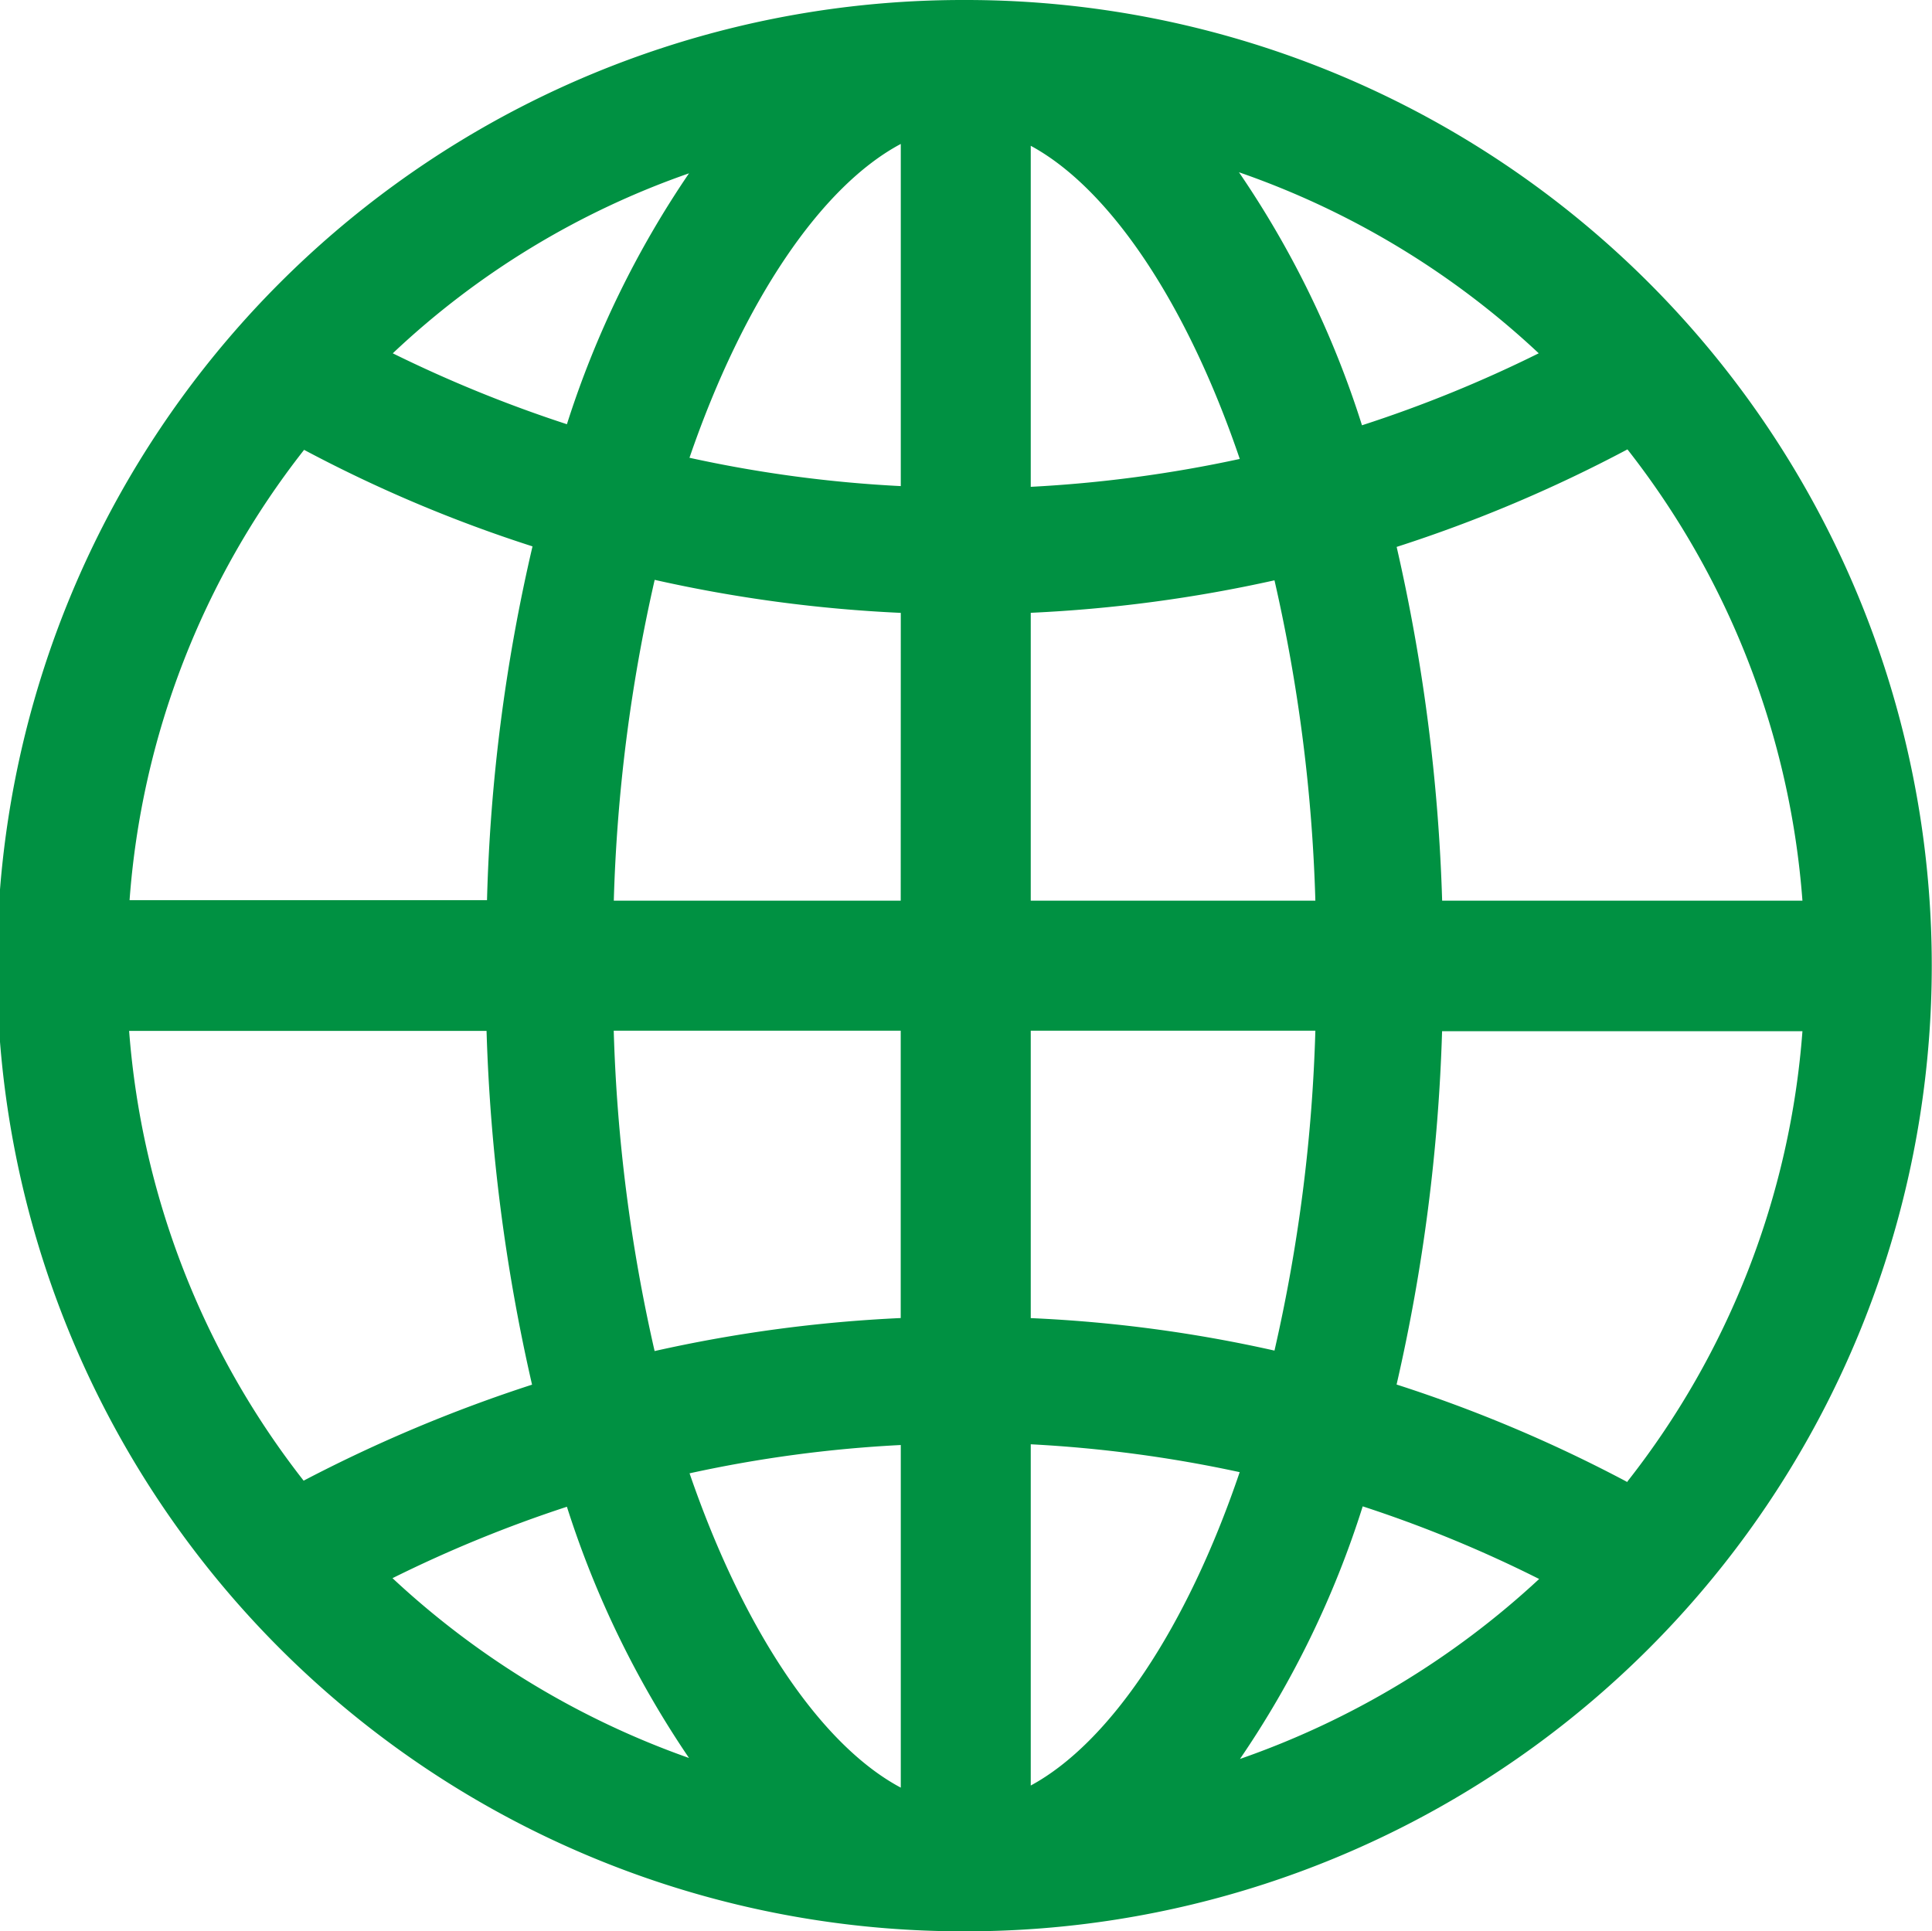
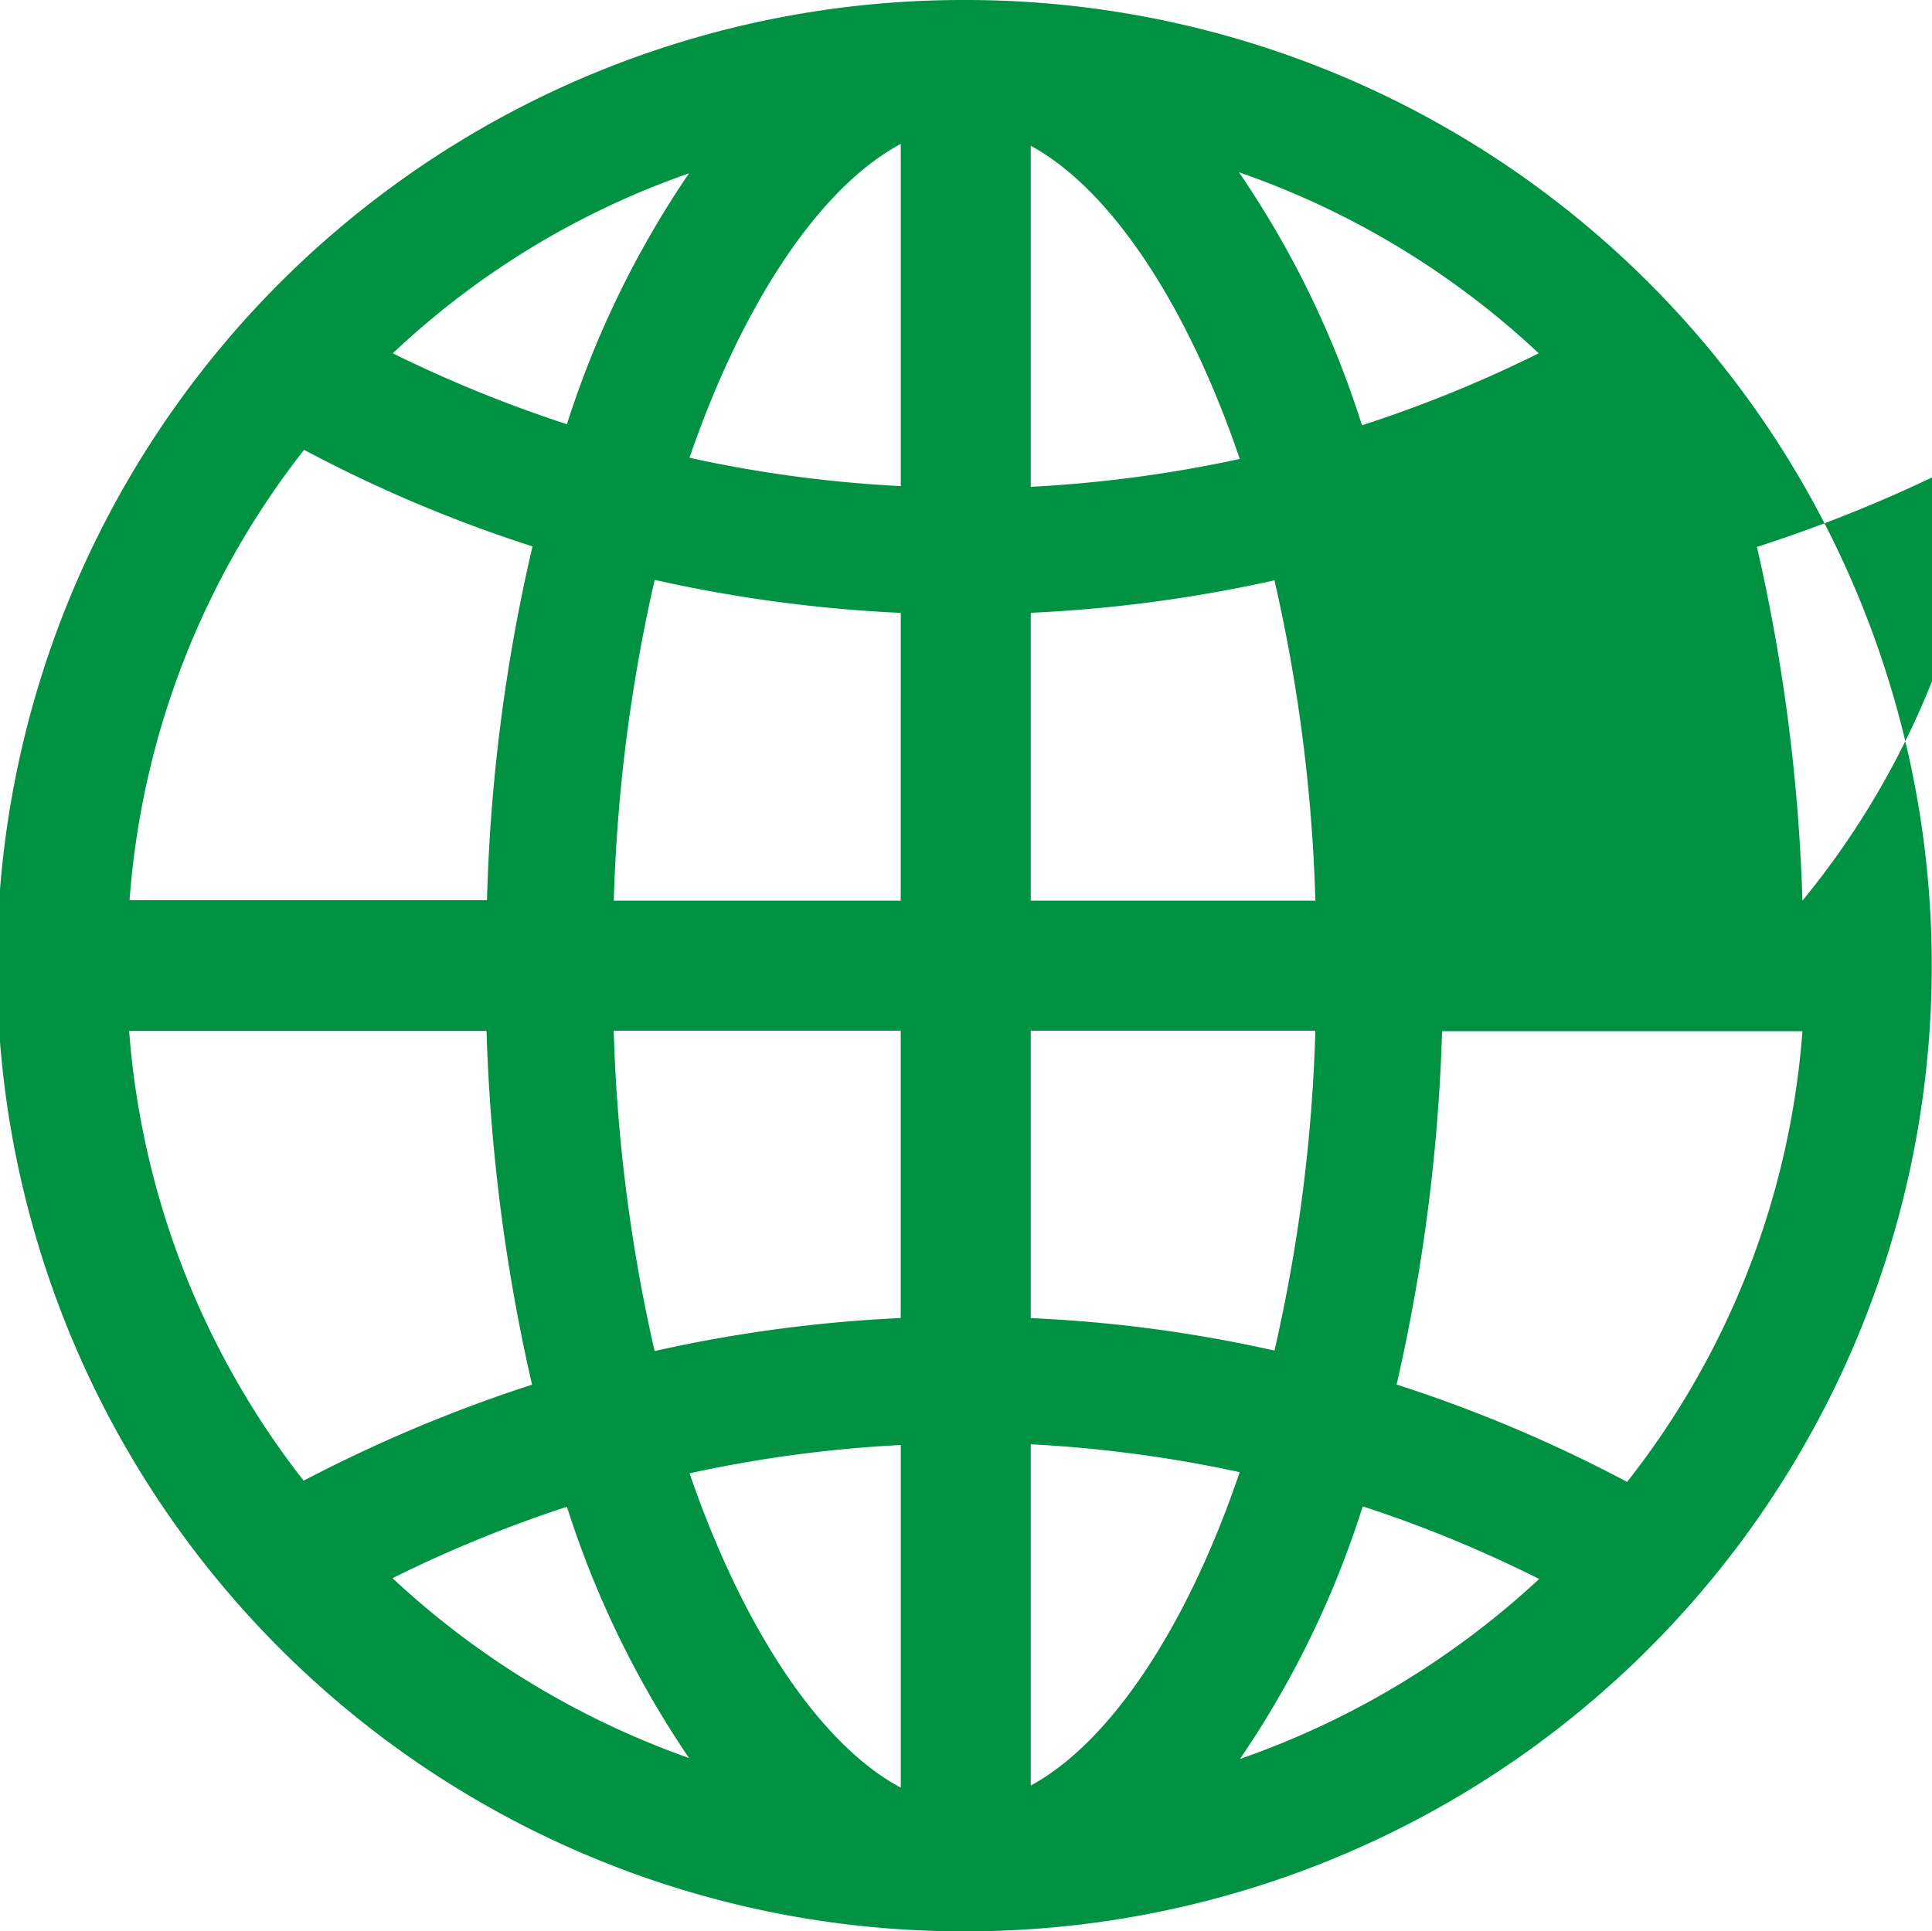
<svg xmlns="http://www.w3.org/2000/svg" width="29.257" height="29.25" viewBox="0 0 29.257 29.25">
  <g id="グループ_30382" data-name="グループ 30382" transform="translate(-259.371 -2676.875)">
    <g id="グループ_28540" data-name="グループ 28540">
-       <path id="Icon_ionic-ios-globe" data-name="Icon ionic-ios-globe" d="M18,3.375h-.049a14.625,14.625,0,0,0,.007,29.25h.049A14.625,14.625,0,1,0,18,3.375ZM30.67,17.016H25.214a27.689,27.689,0,0,0-.689-5.358,21.42,21.42,0,0,0,3.495-1.477A12.6,12.6,0,0,1,30.67,17.016Zm-13.655,0H12.67a24.992,24.992,0,0,1,.619-4.859,21.392,21.392,0,0,0,3.727.5Zm0,1.969v4.352a21.482,21.482,0,0,0-3.727.5,24.989,24.989,0,0,1-.619-4.852Zm1.969,0h4.31a24.845,24.845,0,0,1-.619,4.845,20.988,20.988,0,0,0-3.691-.492Zm0-1.969V12.656a21.483,21.483,0,0,0,3.691-.492,24.919,24.919,0,0,1,.619,4.852Zm7.692-8.29A19.533,19.533,0,0,1,24,9.816a14.518,14.518,0,0,0-1.863-3.832A12.724,12.724,0,0,1,26.677,8.726Zm-4.528,1.6a19.788,19.788,0,0,1-3.164.422V5.583C20.18,6.23,21.347,7.966,22.148,10.322ZM17.016,5.555v5.182a19.447,19.447,0,0,1-3.2-.429C14.632,7.931,15.813,6.195,17.016,5.555ZM13.809,6a14.632,14.632,0,0,0-1.849,3.8A19.973,19.973,0,0,1,9.323,8.726,12.533,12.533,0,0,1,13.809,6ZM7.98,10.188a21,21,0,0,0,3.459,1.462,26.573,26.573,0,0,0-.689,5.358H5.337A12.532,12.532,0,0,1,7.98,10.188Zm-2.651,8.8h5.414a27.618,27.618,0,0,0,.689,5.358A22.277,22.277,0,0,0,7.973,25.8,12.6,12.6,0,0,1,5.33,18.984Zm3.987,8.29a19.678,19.678,0,0,1,2.644-1.083A14.684,14.684,0,0,0,13.809,30,12.845,12.845,0,0,1,9.316,27.274Zm4.5-1.589a19.549,19.549,0,0,1,3.2-.429v5.189C15.806,29.805,14.632,28.062,13.816,25.685Zm5.168,4.732V25.249a19.788,19.788,0,0,1,3.164.422C21.347,28.034,20.18,29.77,18.984,30.417Zm3.164-.4a14.518,14.518,0,0,0,1.863-3.832,19.211,19.211,0,0,1,2.672,1.1A12.87,12.87,0,0,1,22.148,30.016Zm5.871-4.2a21.42,21.42,0,0,0-3.495-1.477,27.545,27.545,0,0,0,.689-5.351H30.67A12.542,12.542,0,0,1,28.02,25.812Z" transform="translate(255.996 2673.5)" fill="#009142" />
+       <path id="Icon_ionic-ios-globe" data-name="Icon ionic-ios-globe" d="M18,3.375h-.049a14.625,14.625,0,0,0,.007,29.25h.049A14.625,14.625,0,1,0,18,3.375ZM30.67,17.016a27.689,27.689,0,0,0-.689-5.358,21.42,21.42,0,0,0,3.495-1.477A12.6,12.6,0,0,1,30.67,17.016Zm-13.655,0H12.67a24.992,24.992,0,0,1,.619-4.859,21.392,21.392,0,0,0,3.727.5Zm0,1.969v4.352a21.482,21.482,0,0,0-3.727.5,24.989,24.989,0,0,1-.619-4.852Zm1.969,0h4.31a24.845,24.845,0,0,1-.619,4.845,20.988,20.988,0,0,0-3.691-.492Zm0-1.969V12.656a21.483,21.483,0,0,0,3.691-.492,24.919,24.919,0,0,1,.619,4.852Zm7.692-8.29A19.533,19.533,0,0,1,24,9.816a14.518,14.518,0,0,0-1.863-3.832A12.724,12.724,0,0,1,26.677,8.726Zm-4.528,1.6a19.788,19.788,0,0,1-3.164.422V5.583C20.18,6.23,21.347,7.966,22.148,10.322ZM17.016,5.555v5.182a19.447,19.447,0,0,1-3.2-.429C14.632,7.931,15.813,6.195,17.016,5.555ZM13.809,6a14.632,14.632,0,0,0-1.849,3.8A19.973,19.973,0,0,1,9.323,8.726,12.533,12.533,0,0,1,13.809,6ZM7.98,10.188a21,21,0,0,0,3.459,1.462,26.573,26.573,0,0,0-.689,5.358H5.337A12.532,12.532,0,0,1,7.98,10.188Zm-2.651,8.8h5.414a27.618,27.618,0,0,0,.689,5.358A22.277,22.277,0,0,0,7.973,25.8,12.6,12.6,0,0,1,5.33,18.984Zm3.987,8.29a19.678,19.678,0,0,1,2.644-1.083A14.684,14.684,0,0,0,13.809,30,12.845,12.845,0,0,1,9.316,27.274Zm4.5-1.589a19.549,19.549,0,0,1,3.2-.429v5.189C15.806,29.805,14.632,28.062,13.816,25.685Zm5.168,4.732V25.249a19.788,19.788,0,0,1,3.164.422C21.347,28.034,20.18,29.77,18.984,30.417Zm3.164-.4a14.518,14.518,0,0,0,1.863-3.832,19.211,19.211,0,0,1,2.672,1.1A12.87,12.87,0,0,1,22.148,30.016Zm5.871-4.2a21.42,21.42,0,0,0-3.495-1.477,27.545,27.545,0,0,0,.689-5.351H30.67A12.542,12.542,0,0,1,28.02,25.812Z" transform="translate(255.996 2673.5)" fill="#009142" />
    </g>
  </g>
</svg>